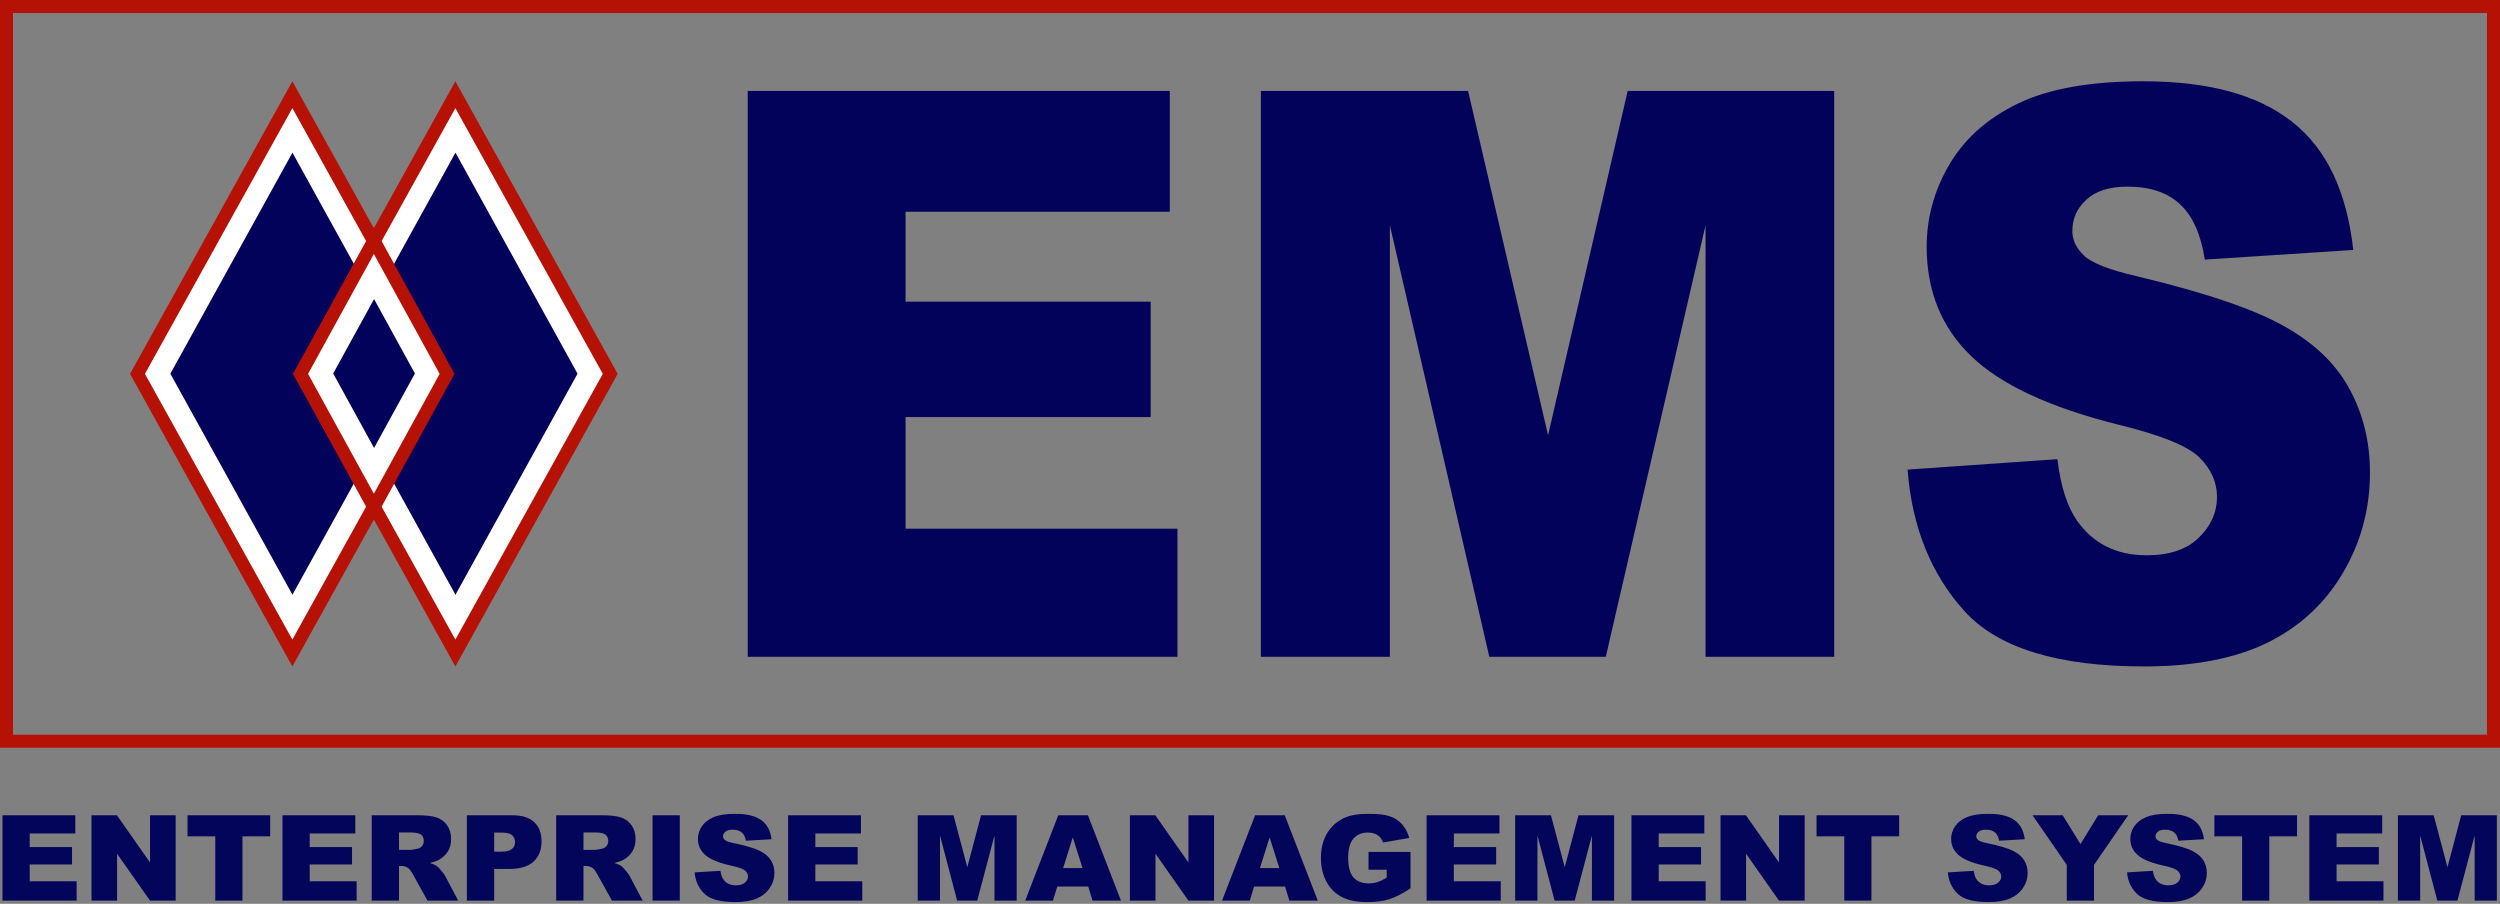
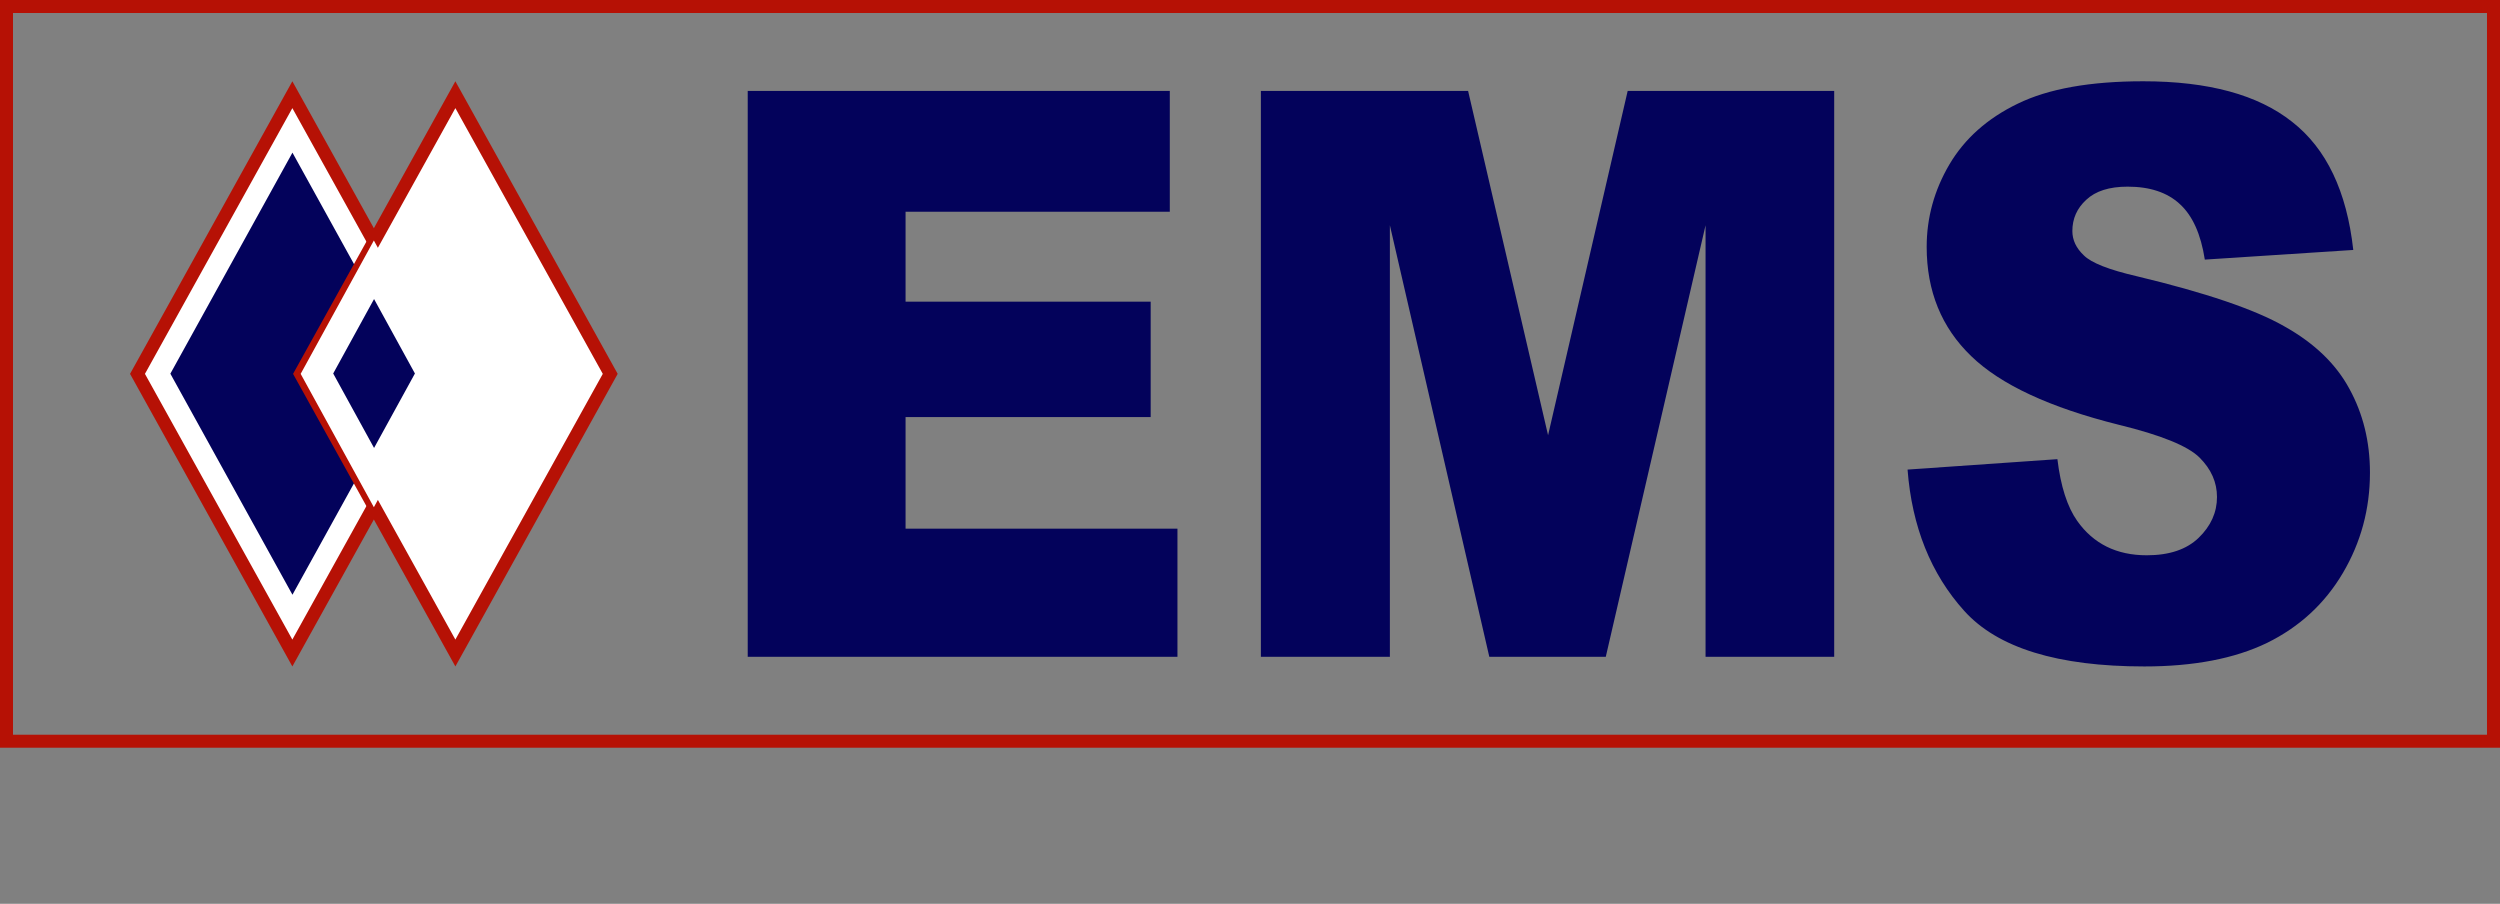
<svg xmlns="http://www.w3.org/2000/svg" width="769" height="278" viewBox="0 0 769 278" fill="none">
  <rect x="0" y="0" width="769" height="278" fill="#808080" stroke="none" />
  <rect x="2" y="2" width="765" height="226" stroke="#B61105" stroke-width="4" />
  <path d="M42.292 115L89.928 29.13L137.565 115L89.928 200.87L42.292 115Z" fill="white" />
  <path d="M139.856 115L89.928 205L40 115L89.928 25L139.856 115ZM44.583 115L89.928 196.738L135.273 115L89.928 33.261L44.583 115Z" fill="#B61105" />
  <path d="M52.403 114.947L89.957 46.954L127.512 114.947L89.957 182.941L52.403 114.947Z" fill="#03025B" />
  <path d="M92.435 115L140.072 29.13L187.708 115L140.072 200.87L92.435 115Z" fill="white" />
  <path d="M190 115L140.072 205L90.144 115L140.072 25L190 115ZM94.726 115L140.072 196.738L185.417 115L140.072 33.261L94.726 115Z" fill="#B61105" />
-   <path d="M102.547 114.947L140.101 46.954L177.655 114.947L140.101 182.941L102.547 114.947Z" fill="#03025B" />
  <path d="M92.485 115L115 73.972L137.515 115L115 156.028L92.485 115Z" fill="white" />
-   <path d="M139.798 115L115 160.187L90.202 115L115 69.812L139.798 115ZM94.767 115L115 151.868L135.233 115L115 78.13L94.767 115Z" fill="#B61105" />
  <path d="M102.492 114.889L115.061 91.985L127.631 114.889L115.061 137.793L102.492 114.889Z" fill="#03025B" />
  <path d="M230 27.968H359.83V65.132H278.552V92.797H353.947V128.297H278.552V162.611H362.183V202.032H230V27.968ZM387.849 27.968H451.587L476.185 133.878L500.675 27.968H564.199V202.032H524.63V69.288L493.937 202.032H458.111L427.525 69.288V202.032H387.849V27.968ZM586.764 144.445L632.858 141.24C633.855 149.55 635.887 155.884 638.953 160.237C643.944 167.282 651.073 170.804 660.341 170.804C667.258 170.804 672.569 169.023 676.276 165.462C680.055 161.82 681.945 157.625 681.945 152.877C681.945 148.364 680.162 144.327 676.597 140.765C673.033 137.203 664.762 133.839 651.786 130.673C630.54 125.369 615.389 118.324 606.336 109.538C597.209 100.752 592.646 89.551 592.646 75.936C592.646 66.992 594.963 58.562 599.598 50.646C604.303 42.652 611.326 36.398 620.665 31.887C630.077 27.296 642.945 25 659.273 25C679.307 25 694.564 29.156 705.044 37.467C715.596 45.699 721.869 58.839 723.866 76.886L678.202 79.855C676.99 72.018 674.422 66.319 670.501 62.757C666.651 59.195 661.304 57.414 654.46 57.414C648.828 57.414 644.585 58.76 641.734 61.451C638.882 64.063 637.456 67.269 637.456 71.069C637.456 73.839 638.632 76.332 640.985 78.549C643.267 80.844 648.684 82.981 657.24 84.96C678.414 90.026 693.565 95.171 702.692 100.396C711.889 105.541 718.555 111.952 722.691 119.631C726.897 127.309 729 135.896 729 145.396C729 156.556 726.219 166.847 720.658 176.266C715.096 185.686 707.325 192.85 697.344 197.757C687.362 202.586 674.779 205 659.593 205C632.928 205 614.462 199.301 604.196 187.902C593.929 176.503 588.119 162.018 586.764 144.445Z" fill="#03025B" />
  <mask id="mask0_21_201" style="mask-type:luminance" maskUnits="userSpaceOnUse" x="0" y="250" width="769" height="28">
-     <path d="M769 250H0V278H769V250Z" fill="white" />
+     <path d="M769 250V278H769V250Z" fill="white" />
  </mask>
  <g mask="url(#mask0_21_201)">
    <path d="M0.761 250.771H23.169V256.379H9.141V260.553H22.154V265.909H9.141V271.087H23.576V277.034H0.761V250.771ZM28.153 250.771H35.961L46.151 265.3V250.771H54.032V277.034H46.151L36.017 262.613V277.034H28.153V250.771ZM57.687 250.771H83.105V257.256H74.577V277.034H66.215V257.256H57.687V250.771ZM86.889 250.771H109.297V256.379H95.269V260.553H108.283V265.909H95.269V271.087H109.703V277.034H86.889V250.771ZM114.338 277.034V250.771H128.273C130.858 250.771 132.832 250.986 134.198 251.416C135.565 251.846 136.666 252.646 137.503 253.817C138.339 254.975 138.757 256.391 138.757 258.063C138.757 259.52 138.438 260.78 137.798 261.843C137.157 262.894 136.279 263.748 135.158 264.404C134.445 264.822 133.465 265.169 132.223 265.443C133.22 265.766 133.946 266.088 134.402 266.411C134.709 266.626 135.152 267.086 135.731 267.79C136.321 268.495 136.715 269.038 136.912 269.421L140.955 277.034H131.504L127.036 269.009C126.47 267.969 125.966 267.295 125.523 266.984C124.921 266.578 124.236 266.375 123.474 266.375H122.735V277.034H114.338ZM122.735 261.413H126.261C126.643 261.413 127.381 261.293 128.477 261.054C129.029 260.947 129.479 260.672 129.824 260.23C130.181 259.788 130.359 259.281 130.359 258.708C130.359 257.86 130.083 257.209 129.528 256.755C128.975 256.301 127.934 256.074 126.408 256.074H122.735V261.413ZM143.612 250.771H157.512C160.539 250.771 162.803 251.47 164.304 252.867C165.819 254.265 166.574 256.253 166.574 258.833C166.574 261.484 165.751 263.556 164.102 265.049C162.465 266.542 159.961 267.289 156.589 267.289H152.011V277.034H143.612V250.771ZM152.011 261.968H154.06C155.672 261.968 156.804 261.699 157.456 261.162C158.108 260.612 158.434 259.914 158.434 259.066C158.434 258.242 158.151 257.543 157.586 256.97C157.019 256.397 155.955 256.11 154.392 256.11H152.011V261.968ZM171.079 277.034V250.771H185.016C187.599 250.771 189.575 250.986 190.941 251.416C192.306 251.846 193.408 252.646 194.245 253.817C195.082 254.975 195.5 256.391 195.5 258.063C195.5 259.52 195.18 260.78 194.54 261.843C193.9 262.894 193.02 263.748 191.9 264.404C191.187 264.822 190.209 265.169 188.965 265.443C189.961 265.766 190.688 266.088 191.144 266.411C191.451 266.626 191.894 267.086 192.473 267.79C193.063 268.495 193.457 269.038 193.654 269.421L197.696 277.034H188.245L183.778 269.009C183.212 267.969 182.708 267.295 182.265 266.984C181.662 266.578 180.979 266.375 180.216 266.375H179.478V277.034H171.079ZM179.478 261.413H183.004C183.385 261.413 184.123 261.293 185.219 261.054C185.772 260.947 186.222 260.672 186.565 260.23C186.922 259.788 187.101 259.281 187.101 258.708C187.101 257.86 186.824 257.209 186.27 256.755C185.717 256.301 184.677 256.074 183.151 256.074H179.478V261.413ZM200.724 250.771H209.104V277.034H200.724V250.771ZM213.662 268.346L221.618 267.862C221.791 269.116 222.142 270.072 222.671 270.728C223.533 271.791 224.763 272.323 226.362 272.323C227.557 272.323 228.473 272.054 229.113 271.517C229.765 270.967 230.092 270.334 230.092 269.618C230.092 268.937 229.784 268.328 229.168 267.79C228.554 267.253 227.126 266.745 224.886 266.268C221.218 265.467 218.604 264.404 217.041 263.079C215.466 261.753 214.679 260.063 214.679 258.009C214.679 256.659 215.079 255.387 215.878 254.193C216.69 252.987 217.902 252.043 219.514 251.362C221.139 250.67 223.36 250.323 226.178 250.323C229.635 250.323 232.27 250.95 234.079 252.204C235.9 253.447 236.982 255.429 237.328 258.152L229.445 258.6C229.236 257.418 228.793 256.558 228.117 256.02C227.452 255.483 226.529 255.214 225.348 255.214C224.375 255.214 223.643 255.417 223.151 255.823C222.659 256.217 222.412 256.701 222.412 257.274C222.412 257.692 222.615 258.069 223.022 258.403C223.415 258.749 224.351 259.072 225.827 259.37C229.482 260.135 232.097 260.911 233.673 261.699C235.26 262.476 236.41 263.443 237.124 264.601C237.85 265.76 238.213 267.056 238.213 268.489C238.213 270.173 237.733 271.726 236.773 273.147C235.813 274.568 234.472 275.649 232.749 276.389C231.026 277.118 228.854 277.482 226.233 277.482C221.632 277.482 218.444 276.622 216.672 274.903C214.9 273.183 213.897 270.997 213.662 268.346ZM242.422 250.771H264.831V256.379H250.801V260.553H263.816V265.909H250.801V271.087H265.236V277.034H242.422V250.771ZM282.293 250.771H293.294L297.54 266.751L301.766 250.771H312.73V277.034H305.9V257.006L300.603 277.034H294.42L289.141 257.006V277.034H282.293V250.771ZM334.734 272.699H325.208L323.898 277.034H315.351L325.523 250.771H334.642L344.812 277.034H336.063L334.734 272.699ZM332.98 267.02L329.99 257.579L327.018 267.02H332.98ZM347.562 250.771H355.37L365.559 265.3V250.771H373.442V277.034H365.559L355.425 262.613V277.034H347.562V250.771ZM395.278 272.699H385.754L384.443 277.034H375.897L386.067 250.771H395.185L405.356 277.034H396.607L395.278 272.699ZM393.525 267.02L390.533 257.579L387.562 267.02H393.525ZM420.955 267.522V262.058H433.875V273.254C431.402 274.891 429.211 276.007 427.303 276.604C425.408 277.19 423.157 277.482 420.548 277.482C417.336 277.482 414.715 276.951 412.684 275.888C410.665 274.825 409.097 273.242 407.978 271.14C406.87 269.038 406.316 266.626 406.316 263.903C406.316 261.036 406.926 258.546 408.144 256.432C409.362 254.306 411.146 252.694 413.496 251.595C415.331 250.747 417.798 250.323 420.899 250.323C423.889 250.323 426.122 250.586 427.599 251.112C429.088 251.637 430.319 252.455 431.29 253.566C432.275 254.665 433.013 256.062 433.506 257.758L425.439 259.155C425.107 258.164 424.541 257.406 423.74 256.88C422.954 256.355 421.944 256.092 420.714 256.092C418.88 256.092 417.416 256.713 416.32 257.955C415.239 259.185 414.697 261.138 414.697 263.813C414.697 266.656 415.244 268.686 416.34 269.904C417.446 271.123 418.984 271.732 420.955 271.732C421.89 271.732 422.781 271.6 423.63 271.337C424.48 271.075 425.452 270.627 426.548 269.994V267.522H420.955ZM438.822 250.771H461.231V256.379H447.202V260.553H460.215V265.909H447.202V271.087H461.637V277.034H438.822V250.771ZM466.067 250.771H477.068L481.313 266.751L485.541 250.771H496.505V277.034H489.676V257.006L484.378 277.034H478.194L472.916 257.006V277.034H466.067V250.771ZM501.84 250.771H524.249V256.379H510.22V260.553H523.233V265.909H510.22V271.087H524.655V277.034H501.84V250.771ZM529.233 250.771H537.04L547.229 265.3V250.771H555.112V277.034H547.229L537.096 262.613V277.034H529.233V250.771ZM558.766 250.771H584.184V257.256H575.656V277.034H567.294V257.256H558.766V250.771ZM599.154 268.346L607.11 267.862C607.282 269.116 607.633 270.072 608.161 270.728C609.023 271.791 610.254 272.323 611.853 272.323C613.047 272.323 613.965 272.054 614.604 271.517C615.256 270.967 615.582 270.334 615.582 269.618C615.582 268.937 615.275 268.328 614.659 267.79C614.044 267.253 612.617 266.745 610.377 266.268C606.71 265.467 604.094 264.404 602.532 263.079C600.957 261.753 600.169 260.063 600.169 258.009C600.169 256.659 600.57 255.387 601.369 254.193C602.181 252.987 603.393 252.043 605.005 251.362C606.63 250.67 608.851 250.323 611.669 250.323C615.126 250.323 617.761 250.95 619.57 252.204C621.391 253.447 622.473 255.429 622.818 258.152L614.936 258.6C614.726 257.418 614.284 256.558 613.608 256.02C612.943 255.483 612.02 255.214 610.839 255.214C609.866 255.214 609.134 255.417 608.642 255.823C608.15 256.217 607.903 256.701 607.903 257.274C607.903 257.692 608.107 258.069 608.513 258.403C608.907 258.749 609.841 259.072 611.318 259.37C614.973 260.135 617.588 260.911 619.164 261.699C620.75 262.476 621.901 263.443 622.616 264.601C623.341 265.76 623.704 267.056 623.704 268.489C623.704 270.173 623.224 271.726 622.264 273.147C621.304 274.568 619.963 275.649 618.24 276.389C616.517 277.118 614.345 277.482 611.724 277.482C607.122 277.482 603.935 276.622 602.163 274.903C600.391 273.183 599.388 270.997 599.154 268.346ZM625.199 250.771H634.483L639.947 259.639L645.412 250.771H654.641L644.119 266.035V277.034H635.739V266.035L625.199 250.771ZM654.272 268.346L662.228 267.862C662.399 269.116 662.75 270.072 663.279 270.728C664.141 271.791 665.371 272.323 666.97 272.323C668.165 272.323 669.082 272.054 669.721 271.517C670.374 270.967 670.699 270.334 670.699 269.618C670.699 268.937 670.392 268.328 669.778 267.79C669.161 267.253 667.733 266.745 665.495 266.268C661.828 265.467 659.212 264.404 657.649 263.079C656.075 261.753 655.286 260.063 655.286 258.009C655.286 256.659 655.686 255.387 656.487 254.193C657.299 252.987 658.51 252.043 660.123 251.362C661.747 250.67 663.968 250.323 666.786 250.323C670.245 250.323 672.878 250.95 674.687 252.204C676.508 253.447 677.591 255.429 677.936 258.152L670.054 258.6C669.845 257.418 669.401 256.558 668.724 256.02C668.06 255.483 667.137 255.214 665.956 255.214C664.984 255.214 664.251 255.417 663.759 255.823C663.267 256.217 663.021 256.701 663.021 257.274C663.021 257.692 663.225 258.069 663.63 258.403C664.024 258.749 664.959 259.072 666.436 259.37C670.09 260.135 672.706 260.911 674.281 261.699C675.868 262.476 677.019 263.443 677.732 264.601C678.459 265.76 678.822 267.056 678.822 268.489C678.822 270.173 678.342 271.726 677.382 273.147C676.421 274.568 675.081 275.649 673.358 276.389C671.636 277.118 669.463 277.482 666.843 277.482C662.239 277.482 659.051 276.622 657.28 274.903C655.508 273.183 654.506 270.997 654.272 268.346ZM681.147 250.771H706.565V257.256H698.037V277.034H689.675V257.256H681.147V250.771ZM710.349 250.771H732.758V256.379H718.73V260.553H731.742V265.909H718.73V271.087H733.165V277.034H710.349V250.771ZM737.595 250.771H748.595L752.841 266.751L757.068 250.771H768.032V277.034H761.203V257.006L755.906 277.034H749.721L744.442 257.006V277.034H737.595V250.771Z" fill="#03055B" />
  </g>
</svg>